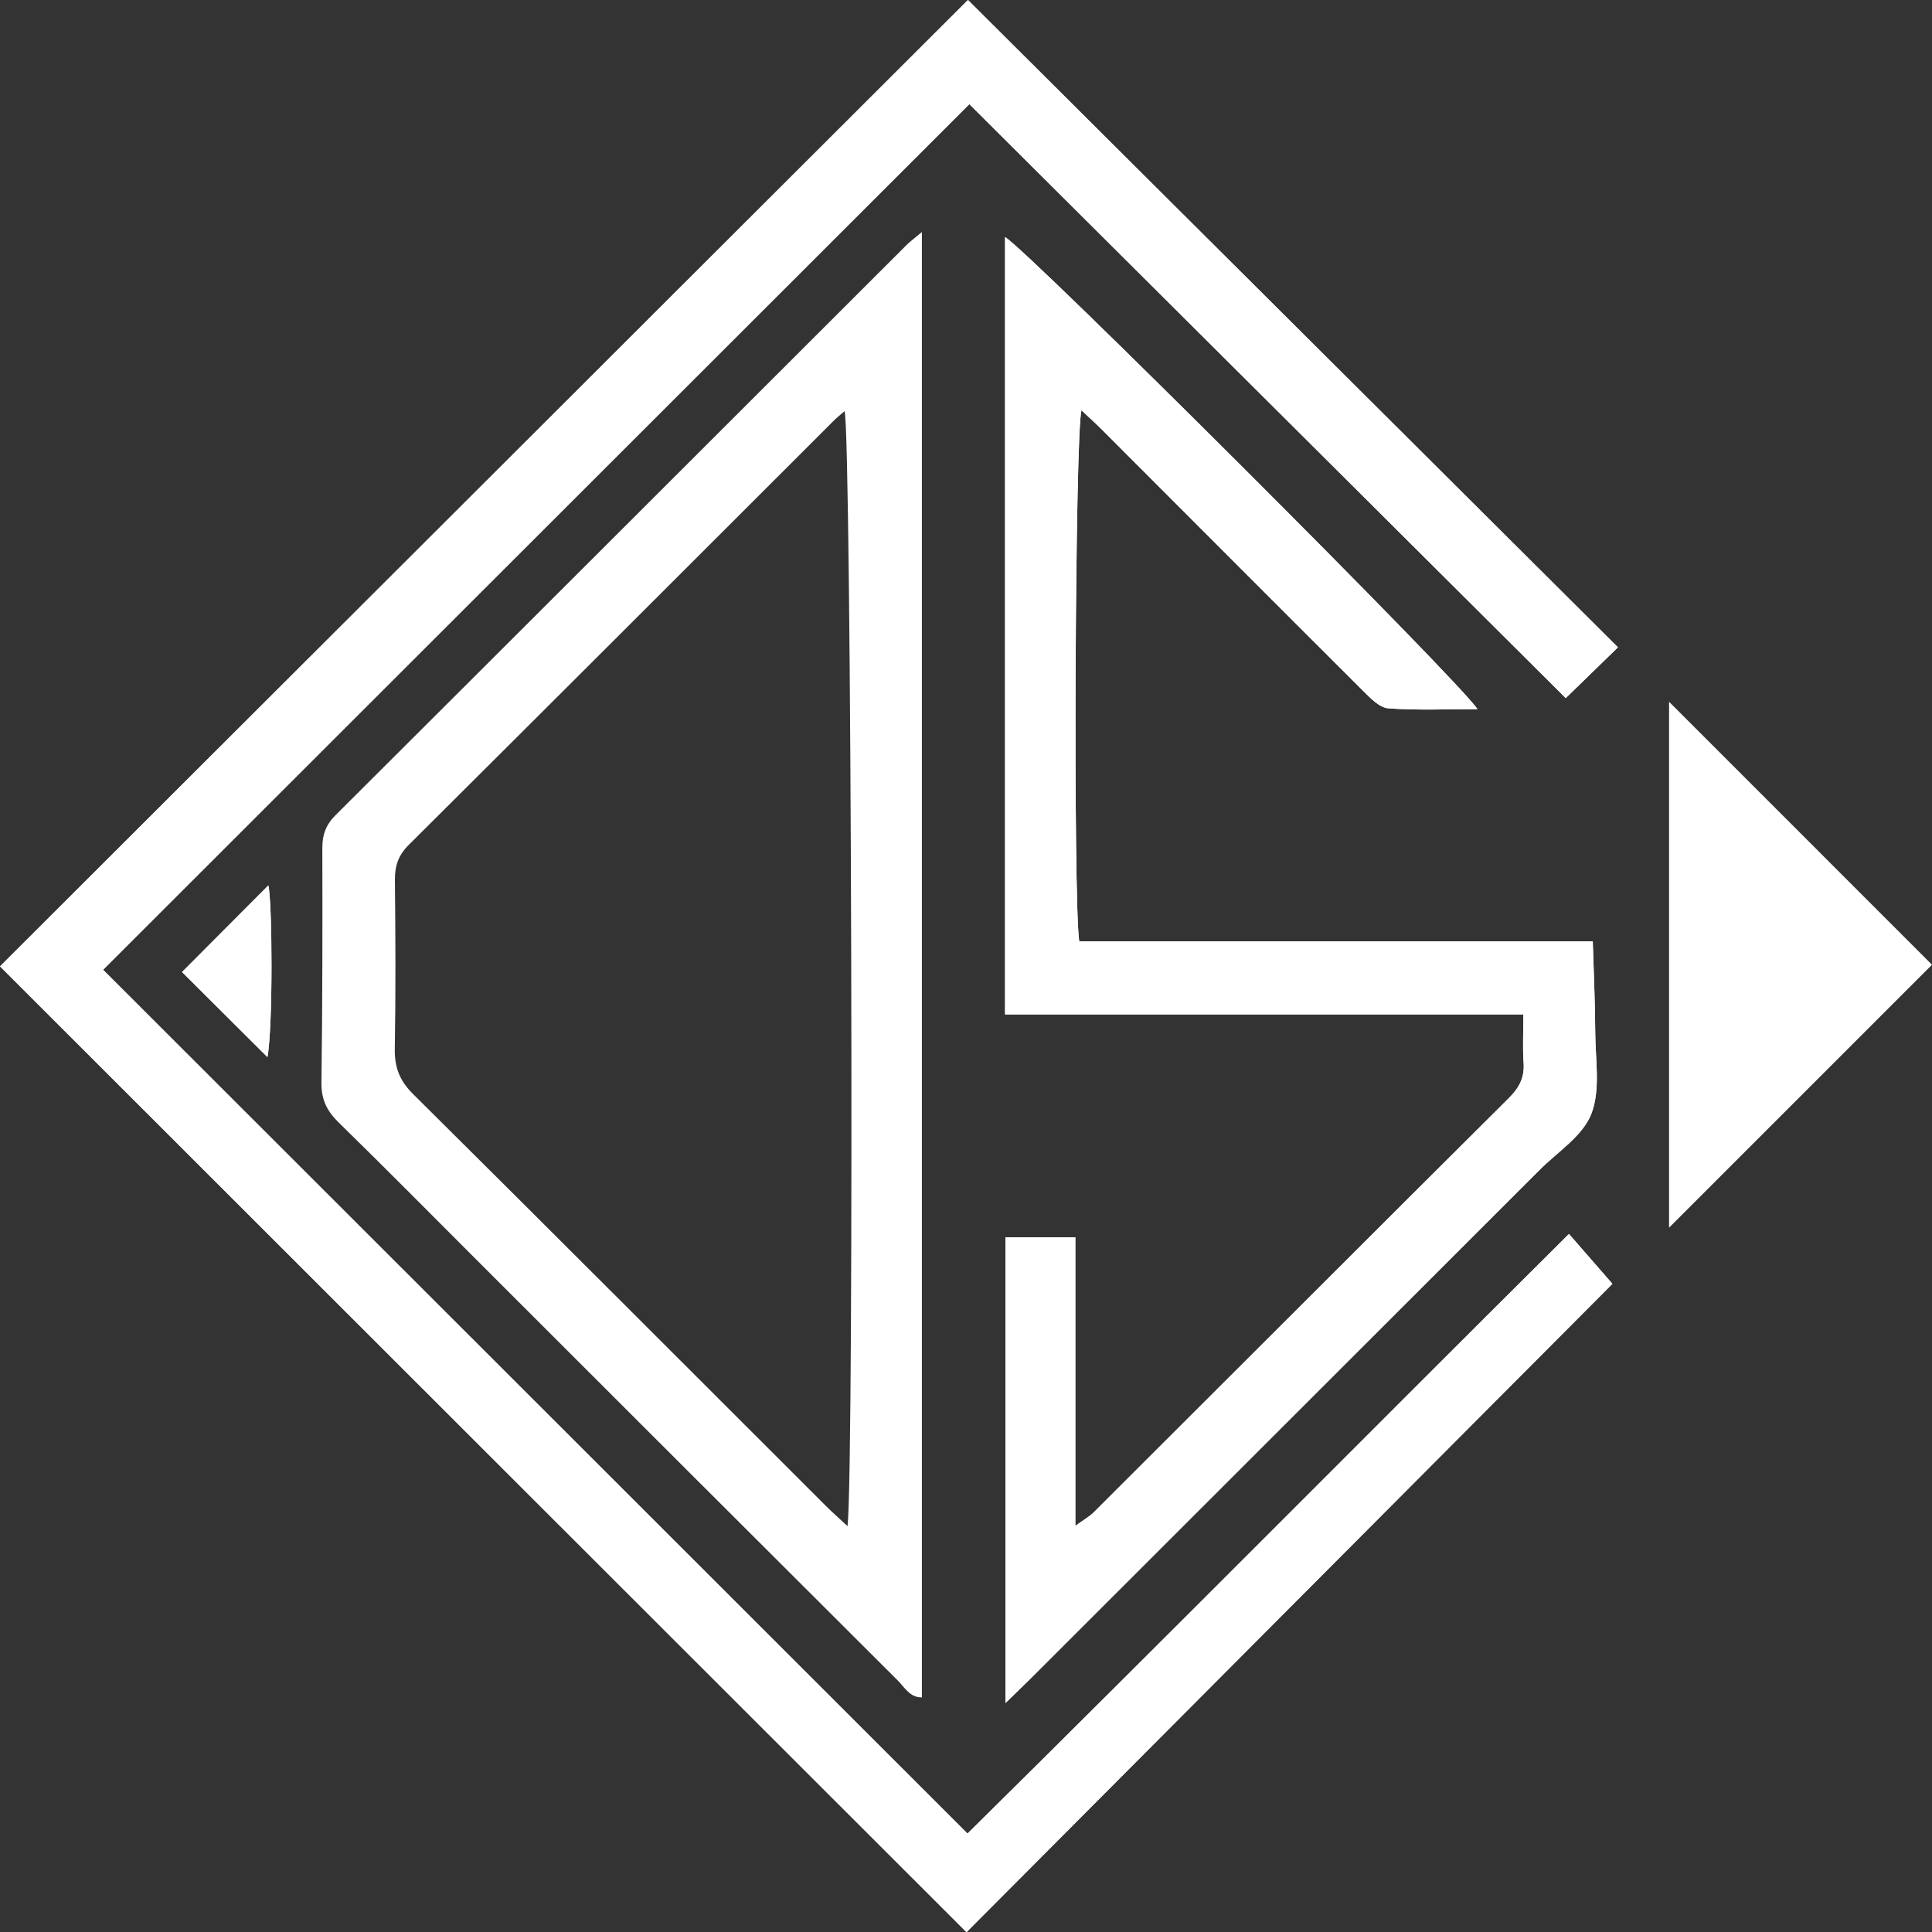
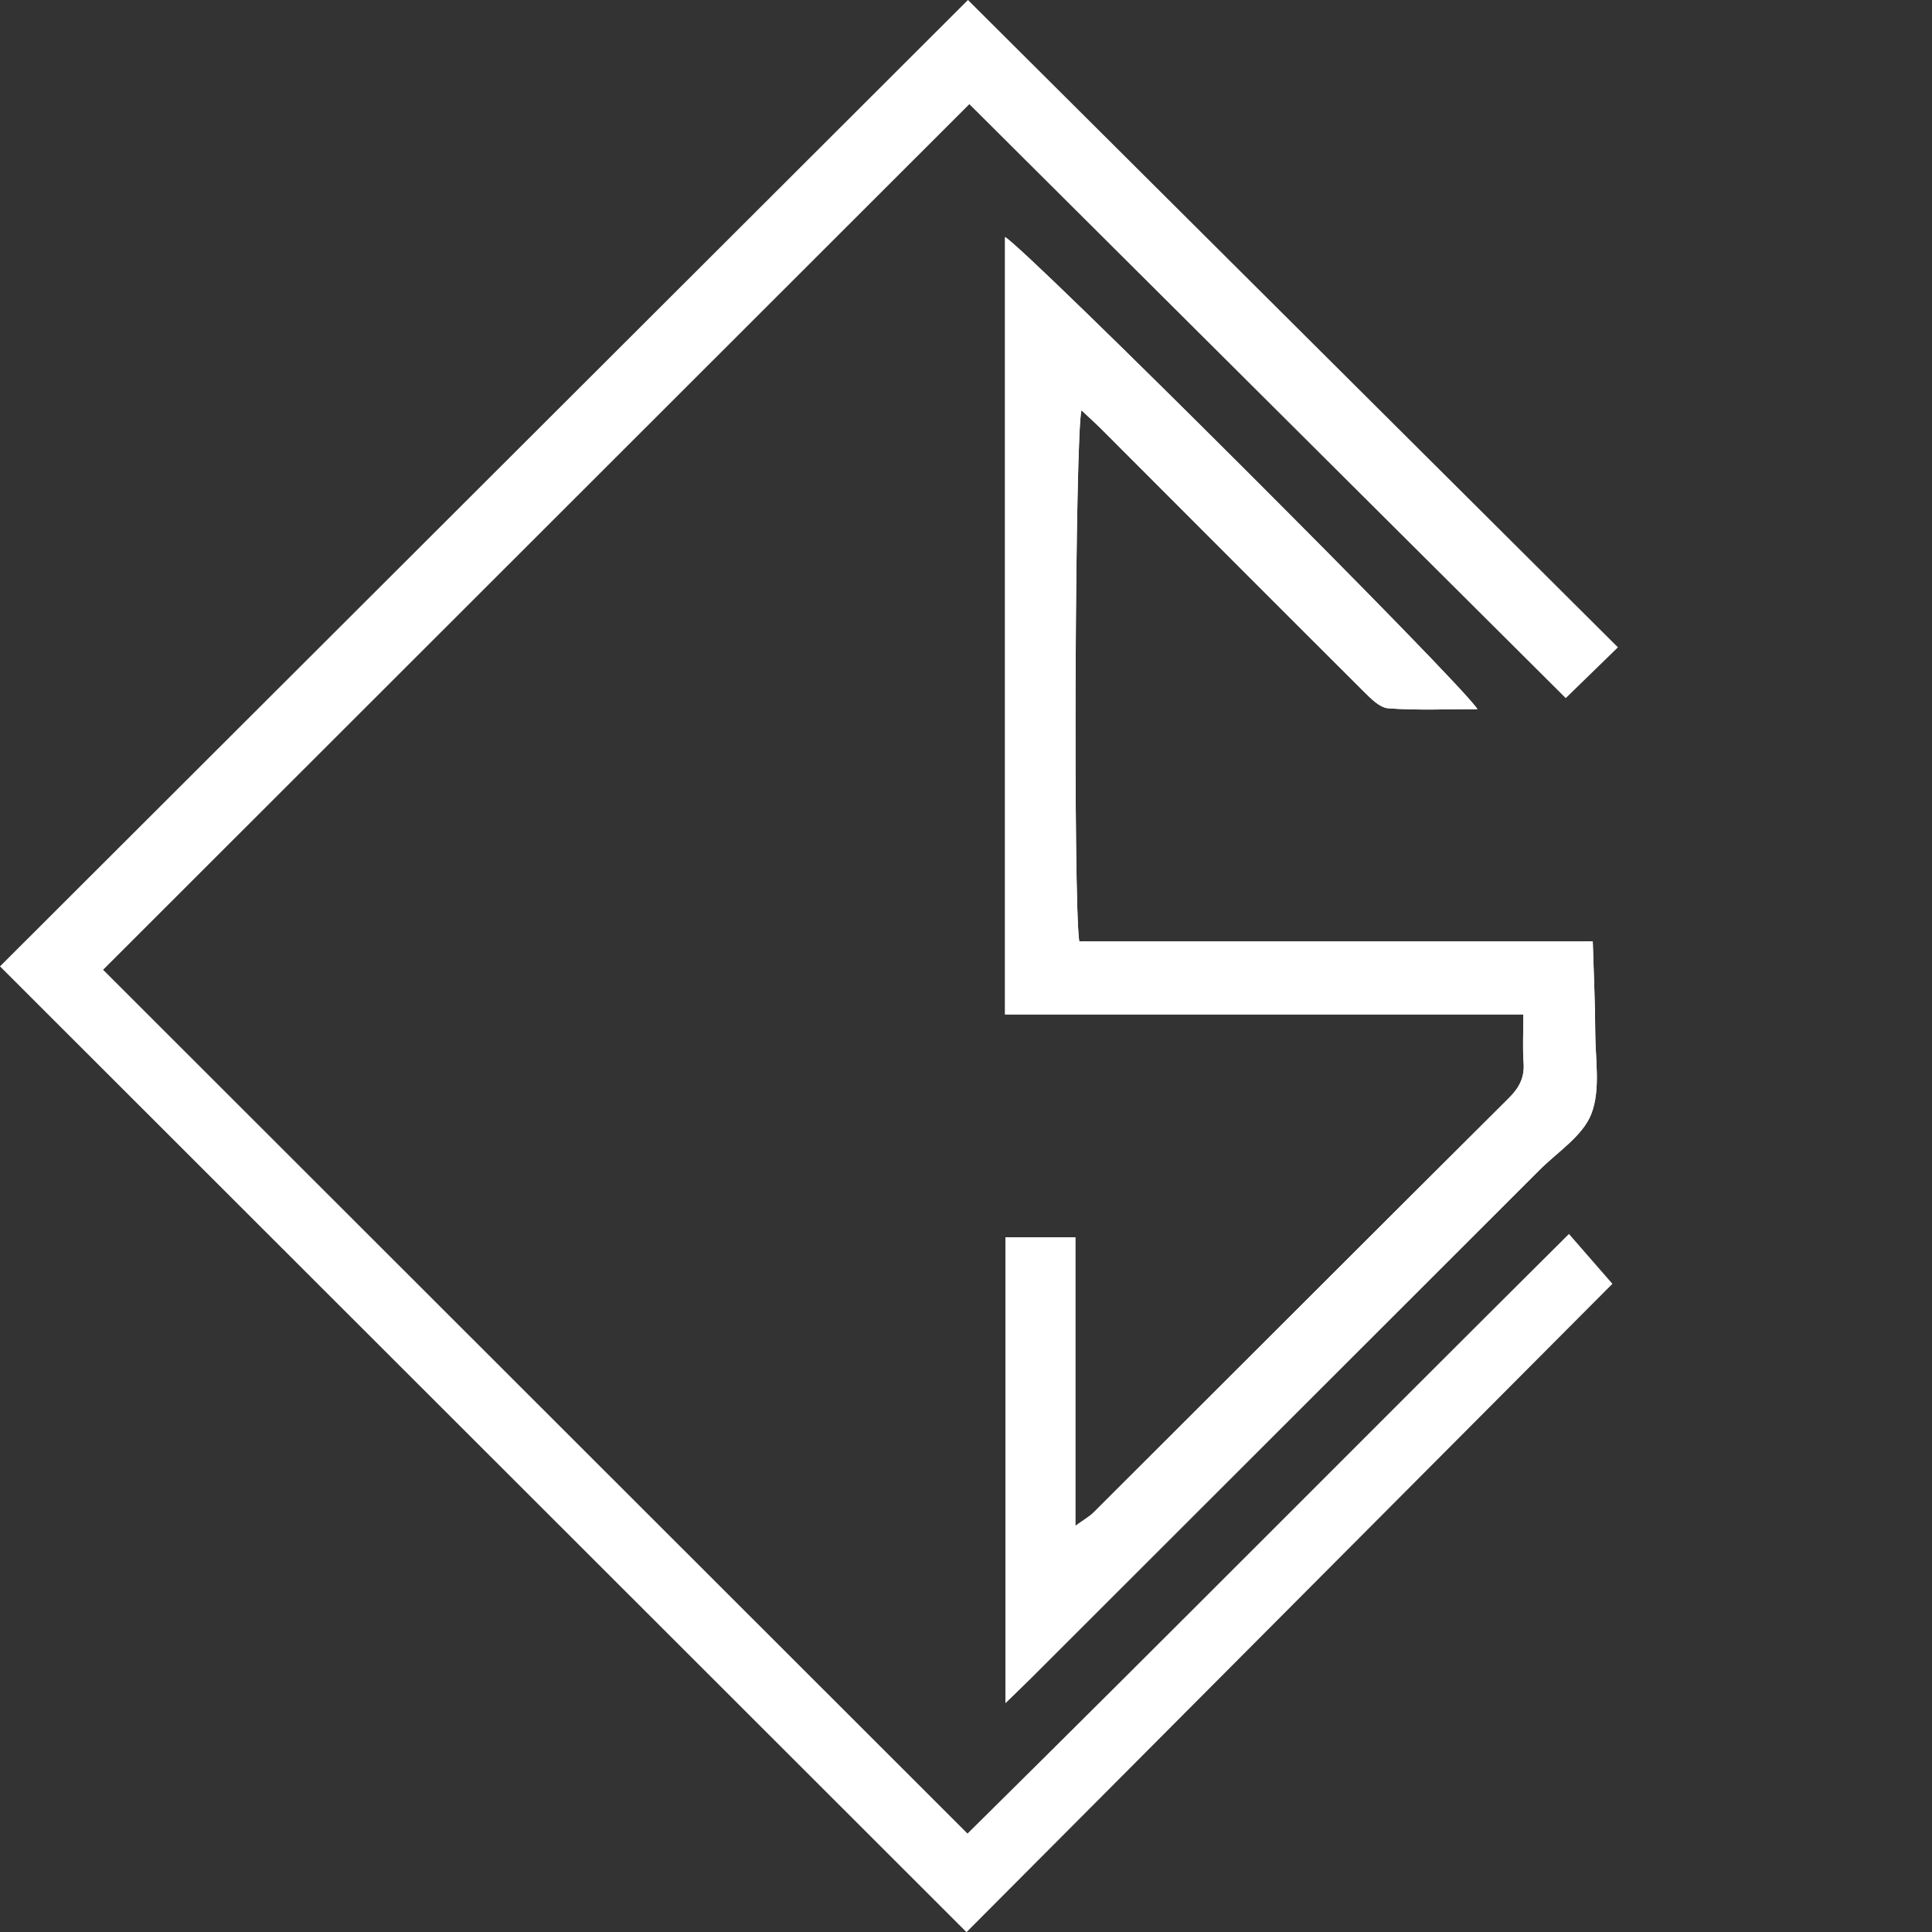
<svg xmlns="http://www.w3.org/2000/svg" id="Layer_1" viewBox="0 0 1079.91 1080">
  <rect x="0" y="0" width="1079.91" height="1080" fill="#333333" stroke="none" />
  <defs>
    <style>.cls-1{fill:#fff;}</style>
  </defs>
  <path class="cls-1" d="M0,540.16c179.85,179.72,360.65,360.39,540.24,539.84,119.72-120.18,241.1-242.01,361.03-362.4-7.1-8.15-15.39-17.66-24.29-27.87-113.68,112.99-225.3,225.65-336.18,335.16-162.9-162.78-324.22-323.98-483.18-482.83C218.05,381.76,379.66,220.27,541.83,58.22c110.15,109.7,221.95,221.03,333.36,331.99,9.9-9.63,19.19-18.67,29.17-28.38C782.31,240.28,660.83,119.29,541.05,0,358.88,181.87,178.26,362.19,0,540.16Z" />
  <path class="cls-1" d="M603.24,526.2c-3.46-22.79-2.34-285.25,1.26-296.84,4.07,3.83,7.96,7.3,11.64,10.99,48.63,48.67,97.19,97.41,145.93,145.97,3.99,3.98,9.02,9.23,13.88,9.6,16.2,1.21,32.54,.46,49.87,.46-9.43-15.11-252.55-257.7-264.05-263.86v434.52h289.73c0,10.22-.47,18.65,.13,27.01,.59,8.18-2.42,13.93-8.16,19.65-77.5,77.13-154.78,154.47-232.18,231.7-2.32,2.31-5.31,3.94-10.22,7.5v-161.3h-39.07v260.33c6.28-6.11,10.4-10.03,14.42-14.04,94.7-94.62,189.41-189.23,284.07-283.89,10.17-10.17,24.18-19.02,28.98-31.36,5.26-13.52,2.24-30.4,2.19-45.81-.05-16.34-.86-32.67-1.38-50.62h-287.06Z" />
-   <path class="cls-1" d="M149.49,590.87c3.16-16.98,2.72-87.68,.49-95.93-15.34,15.4-31.94,32.05-48.22,48.38,14.57,14.52,30.73,30.61,47.73,47.55Z" />
-   <path class="cls-1" d="M0,540.16C178.26,362.19,358.88,181.87,541.05,0c119.78,119.29,241.26,240.28,363.31,361.83-9.98,9.71-19.26,18.74-29.17,28.38-111.42-110.96-223.21-222.29-333.36-331.99C379.66,220.27,218.05,381.76,57.63,542.07c158.96,158.85,320.28,320.04,483.18,482.83,110.88-109.51,222.5-222.17,336.18-335.16,8.89,10.21,17.19,19.72,24.29,27.87-119.93,120.39-241.31,242.22-361.03,362.4C360.65,900.54,179.85,719.88,0,540.16Z" />
-   <path class="cls-1" d="M515.3,129.7V948.77c-6.79,.11-9.66-5.64-13.42-9.38-78.57-78.32-157.02-156.76-235.49-235.17-25.66-25.64-51.14-51.45-77.09-76.79-6.56-6.4-9.75-12.84-9.63-22.25,.59-43.71,.61-87.43,.5-131.14-.02-7.43,1.97-13,7.35-18.36,106.52-106.18,212.87-212.53,319.29-318.82,1.84-1.84,3.99-3.38,8.48-7.15Zm-41.55,723.35c3.81-34.29,2.17-611.91-1.67-623.25-2.12,1.87-4.16,3.47-5.98,5.29-79.17,79.08-158.27,158.25-237.62,237.16-5.88,5.84-7.83,11.81-7.74,19.78,.33,31.42,.47,62.86-.06,94.28-.17,10.3,2.71,17.78,10.2,25.2,77.17,76.57,153.95,153.52,230.87,230.34,3.3,3.3,6.82,6.38,12,11.21Z" />
  <path class="cls-1" d="M603.24,526.2h287.06c.52,17.94,1.33,34.28,1.38,50.62,.05,15.41,3.07,32.28-2.19,45.81-4.8,12.35-18.81,21.19-28.98,31.36-94.66,94.66-189.37,189.28-284.07,283.89-4.02,4.02-8.14,7.93-14.42,14.04v-260.33h39.07v161.3c4.9-3.56,7.9-5.19,10.22-7.5,77.4-77.23,154.68-154.57,232.18-231.7,5.75-5.72,8.75-11.46,8.16-19.65-.6-8.36-.13-16.8-.13-27.01h-289.73V132.51c11.5,6.16,254.62,248.75,264.05,263.86-17.33,0-33.68,.75-49.87-.46-4.87-.36-9.89-5.62-13.88-9.6-48.74-48.56-97.3-97.3-145.93-145.97-3.68-3.68-7.57-7.16-11.64-10.99-3.59,11.59-4.71,274.06-1.26,296.84Z" />
-   <path class="cls-1" d="M149.49,590.87c-17-16.94-33.16-33.04-47.73-47.55,16.28-16.33,32.88-32.98,48.22-48.38,2.23,8.25,2.68,78.95-.49,95.93Z" />
-   <polygon class="cls-1" points="932.94 392.26 932.94 686.21 1079.91 539.24 932.94 392.26" />
</svg>